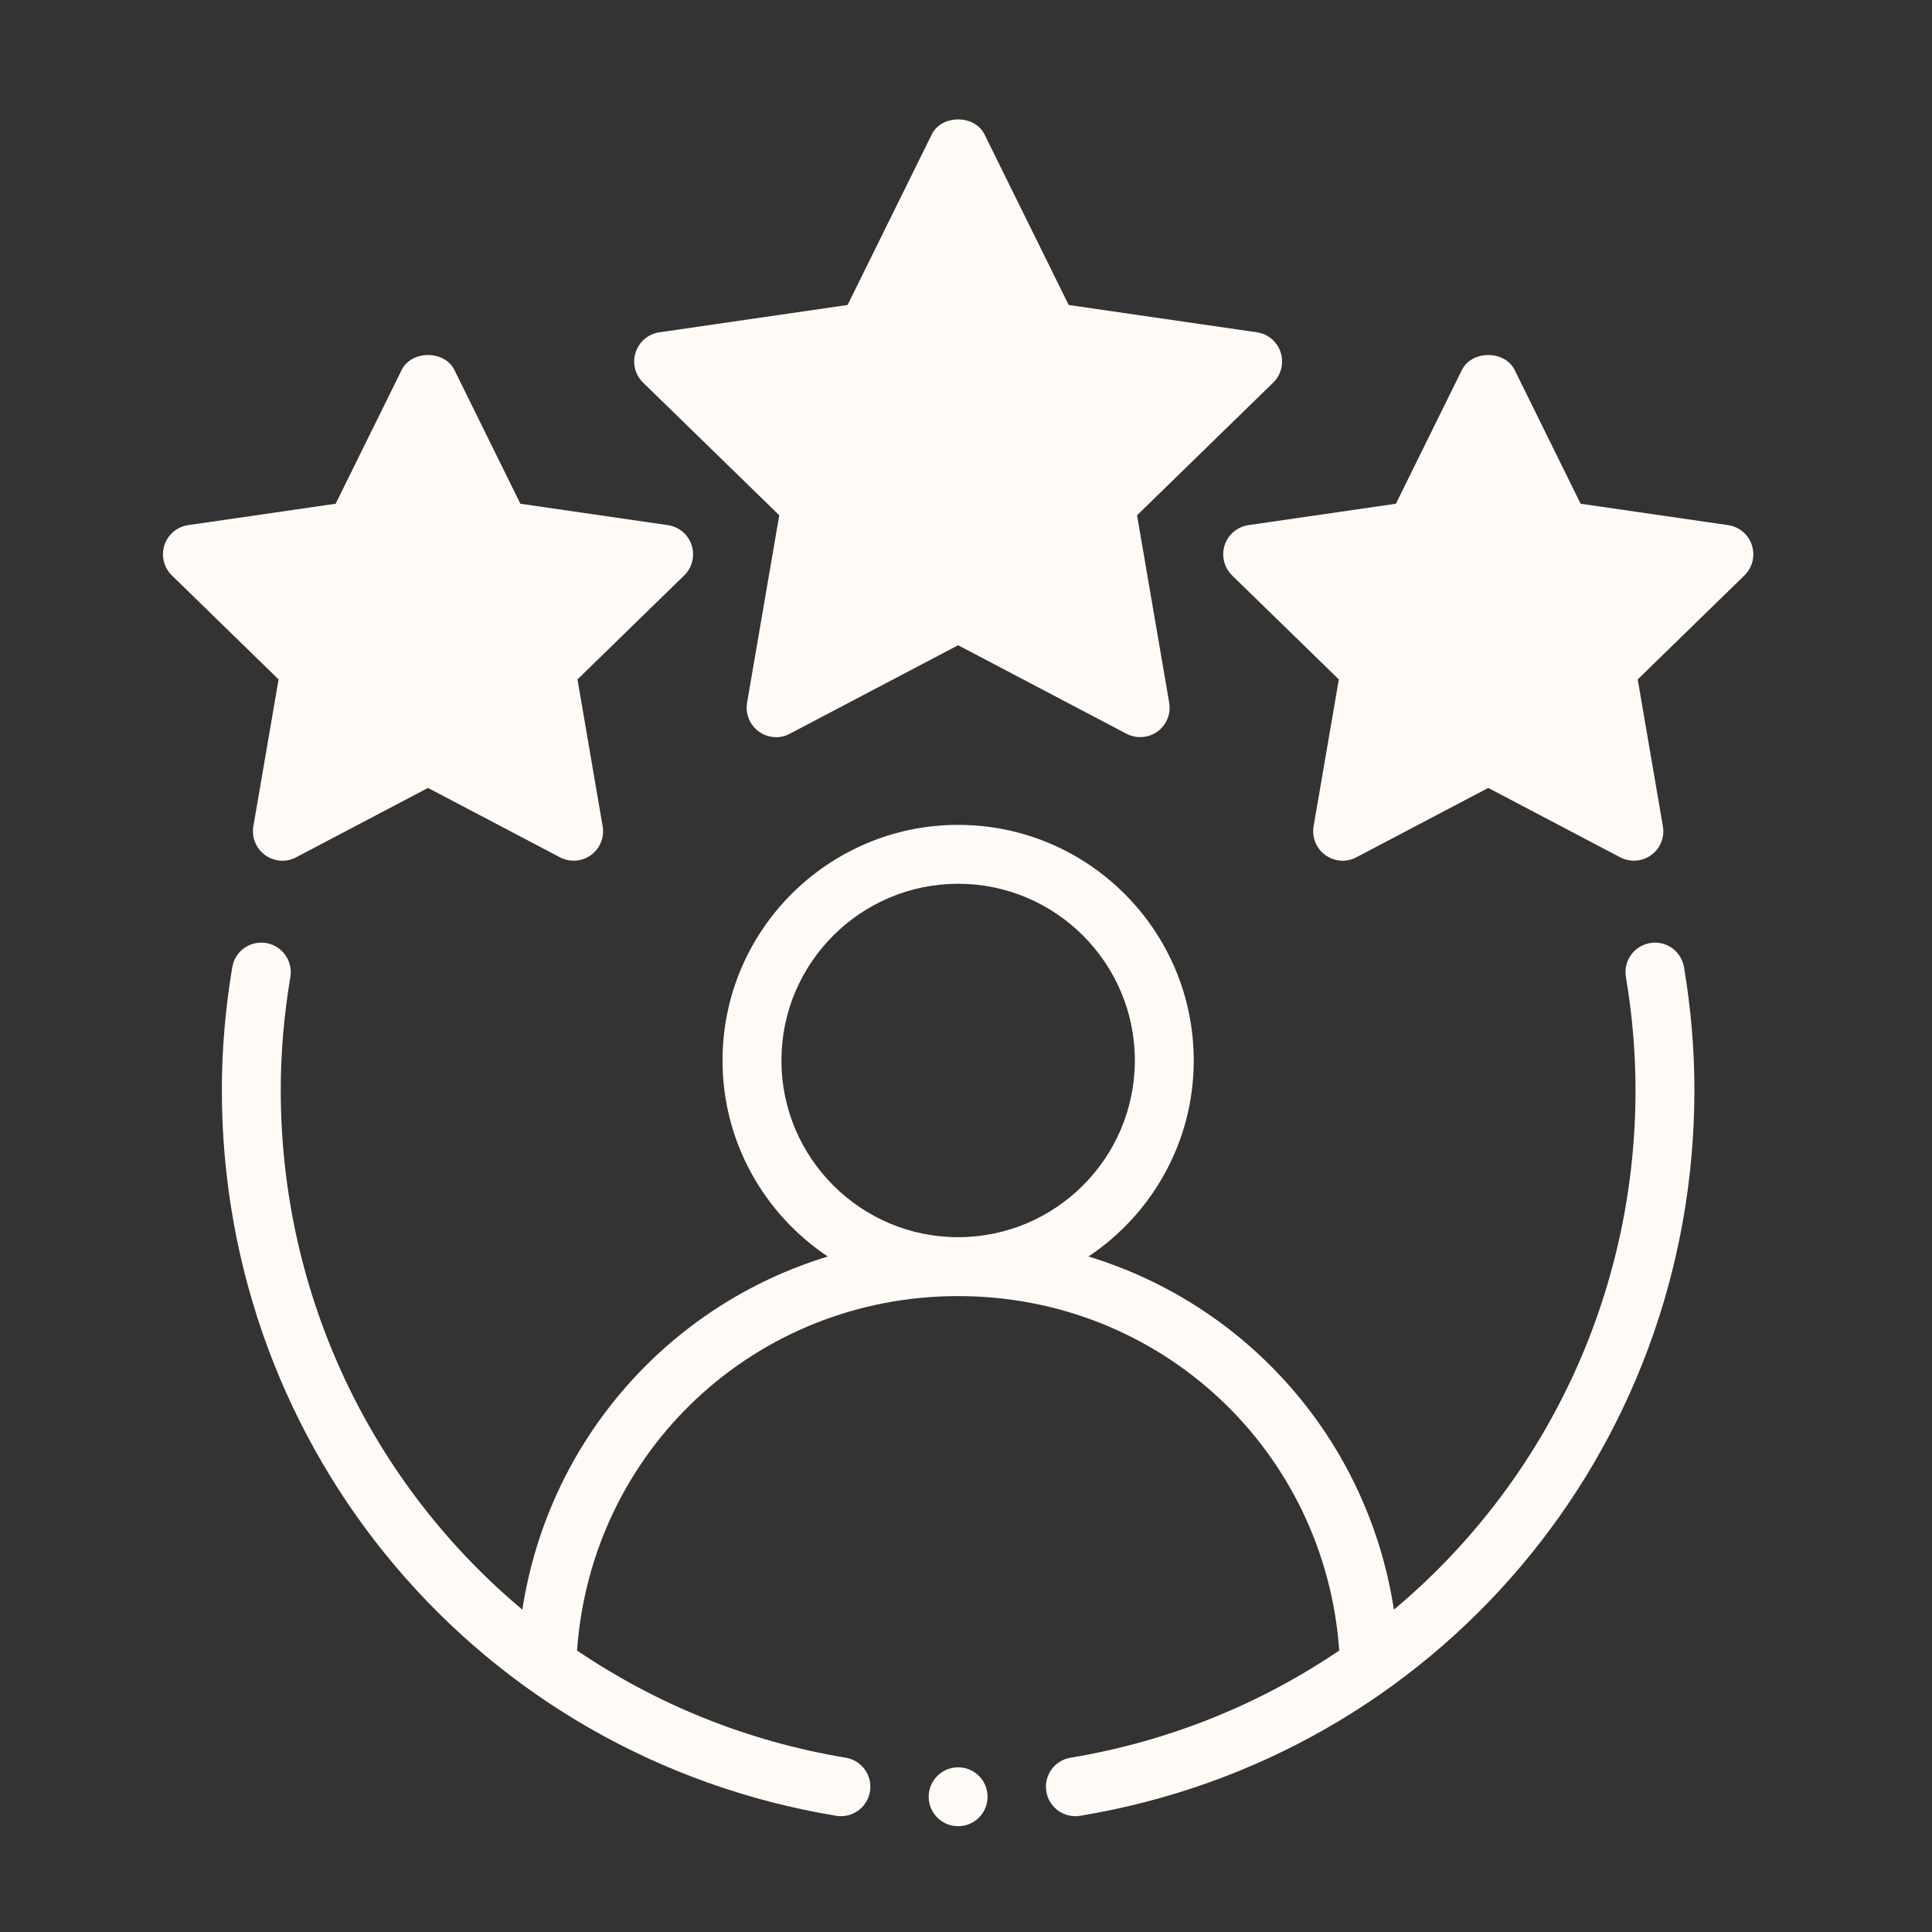
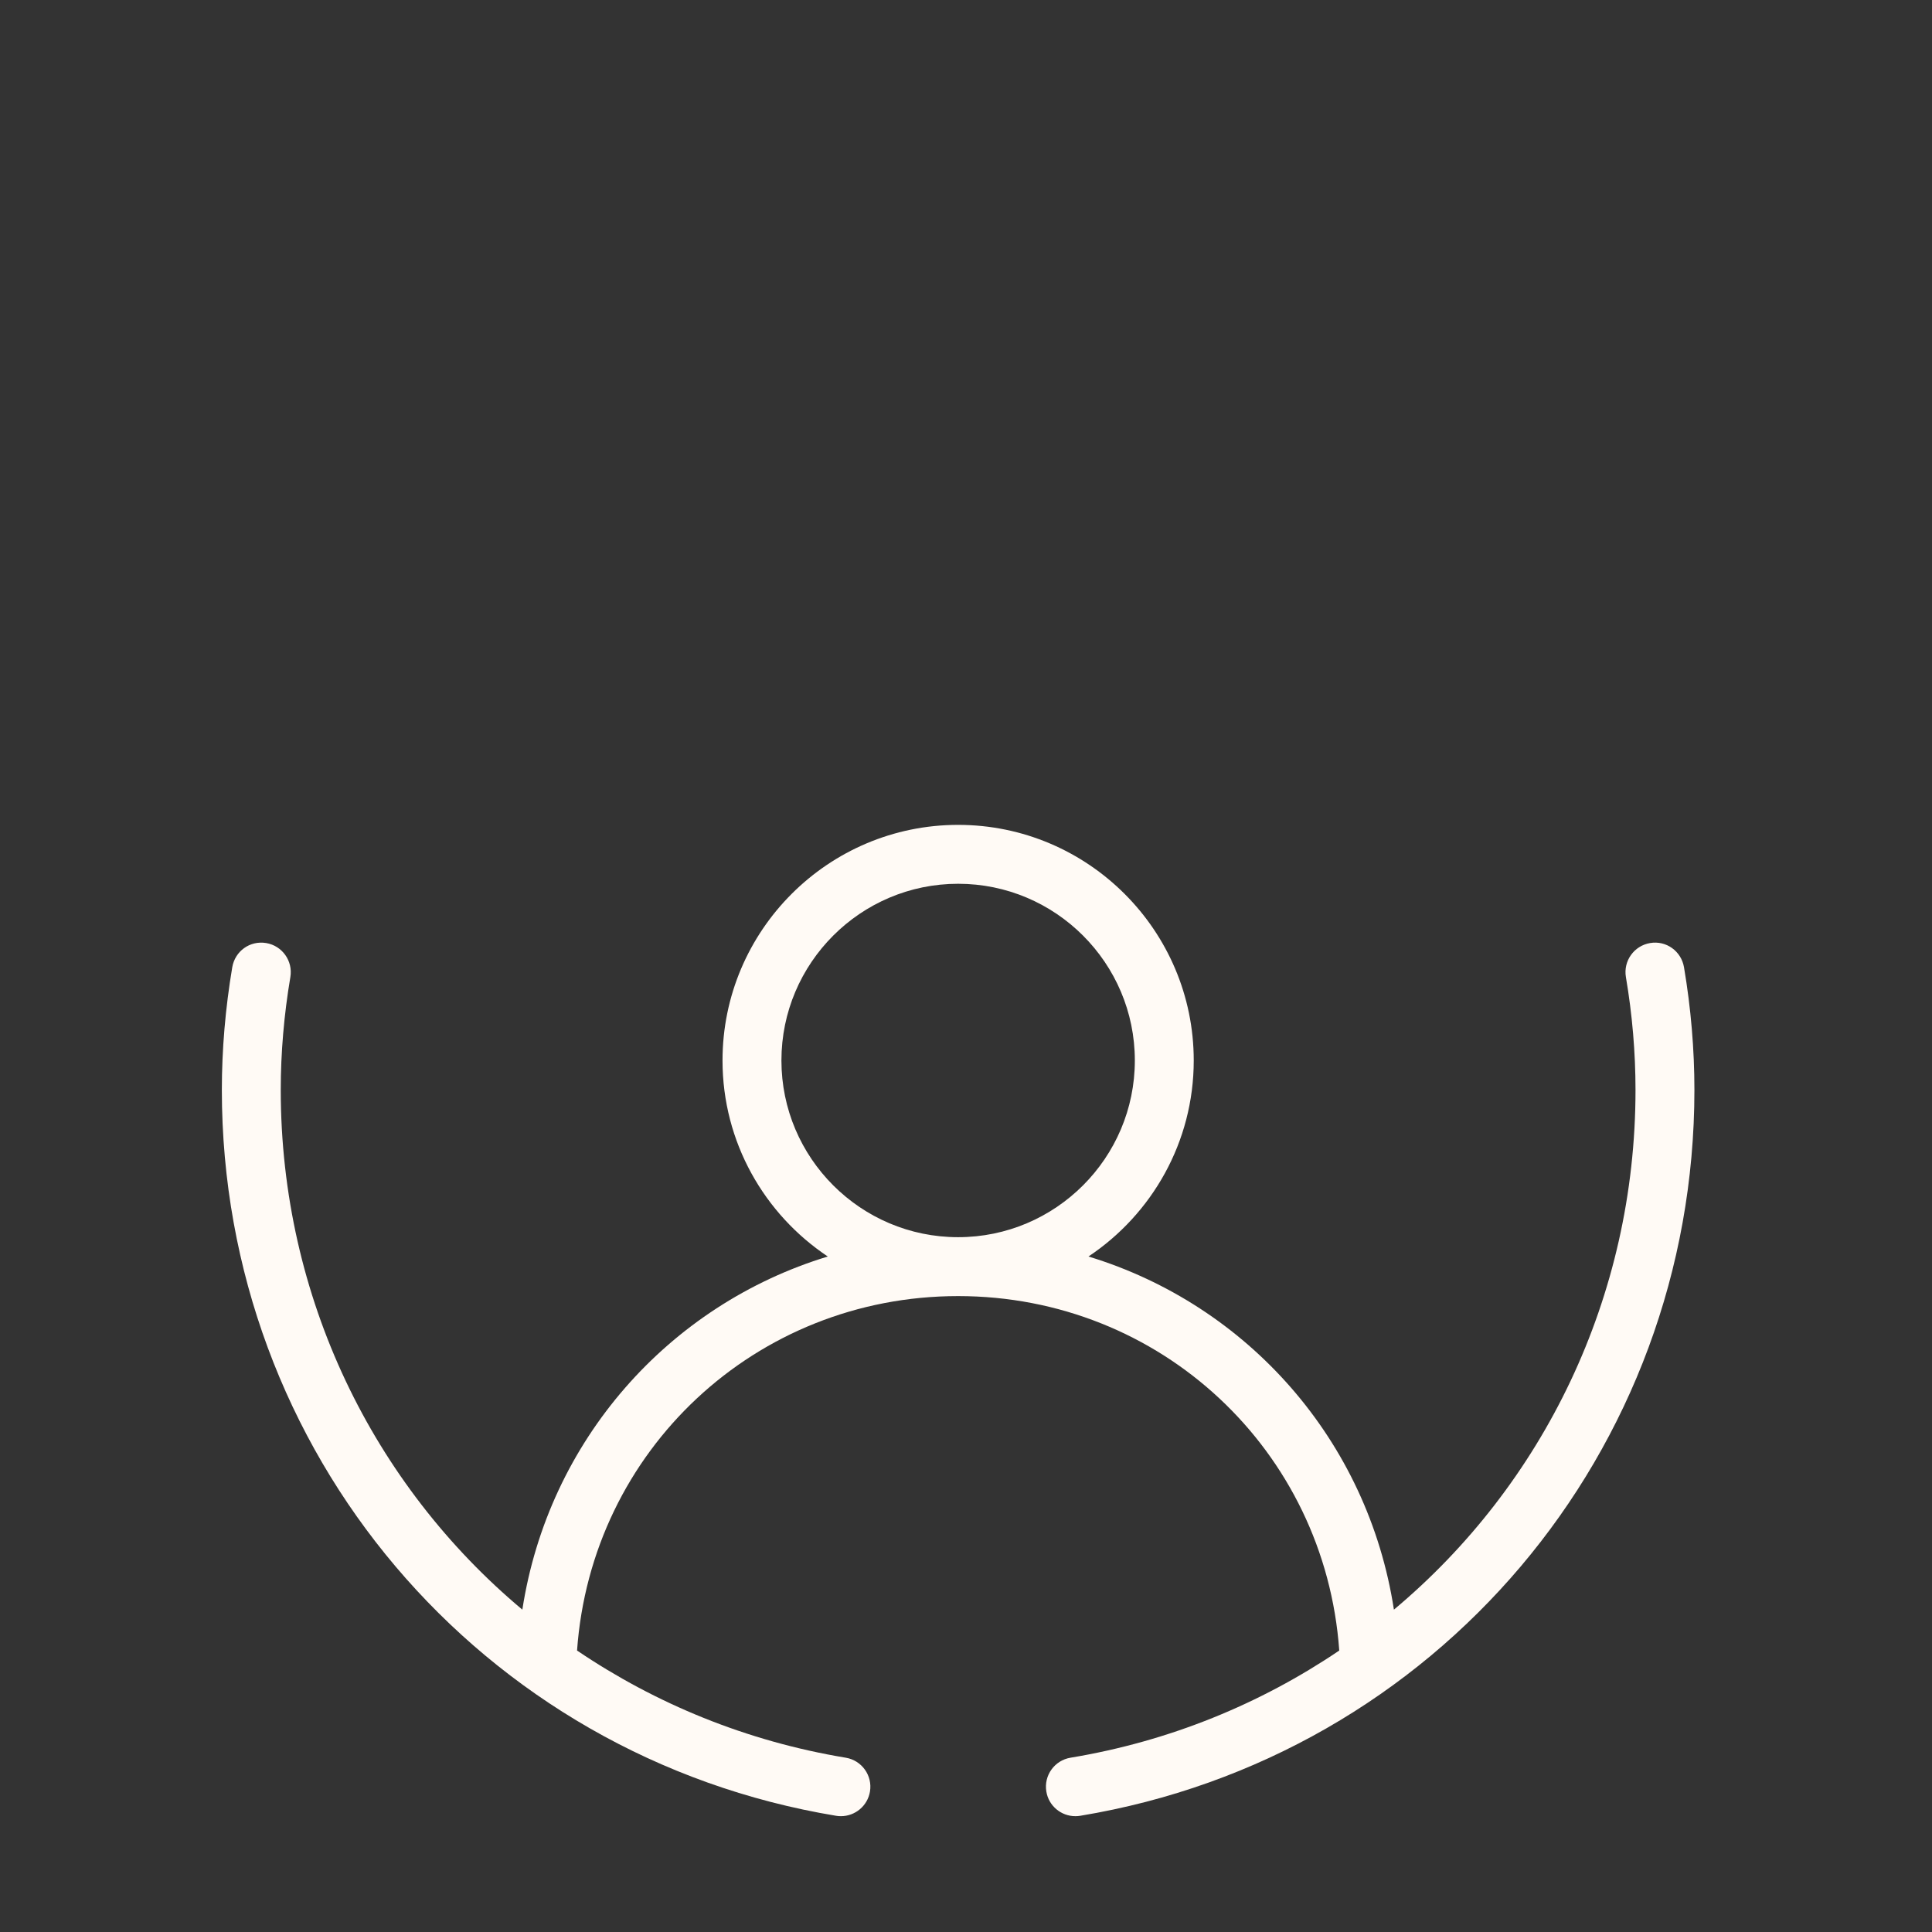
<svg xmlns="http://www.w3.org/2000/svg" width="41" height="41" viewBox="0 0 41 41" fill="none">
  <rect x="0" y="0" width="41" height="41" fill="#333333" stroke="none" />
  <path fill-rule="evenodd" clip-rule="evenodd" d="M35.017 20.013C34.676 20.071 34.447 20.393 34.504 20.734C34.64 21.534 34.708 22.34 34.708 23.13C34.708 27.535 32.745 31.512 29.581 34.159C29.029 30.572 26.482 27.695 23.099 26.665C24.444 25.768 25.333 24.239 25.333 22.505C25.333 19.747 23.09 17.505 20.333 17.505C17.576 17.505 15.333 19.747 15.333 22.505C15.333 24.239 16.222 25.768 17.567 26.665C14.185 27.695 11.638 30.572 11.085 34.159C7.922 31.512 5.958 27.535 5.958 23.13C5.958 22.34 6.027 21.534 6.162 20.734C6.219 20.393 5.99 20.071 5.65 20.013C5.302 19.955 4.987 20.186 4.929 20.526C4.783 21.394 4.708 22.27 4.708 23.13C4.708 30.806 10.19 37.284 17.744 38.534C17.778 38.54 17.812 38.542 17.846 38.542C18.146 38.542 18.411 38.325 18.462 38.02C18.519 37.679 18.288 37.357 17.947 37.301C15.841 36.952 13.915 36.156 12.246 35.027C12.547 30.785 16.033 27.505 20.333 27.505C24.633 27.505 28.119 30.785 28.421 35.027C26.752 36.156 24.825 36.952 22.719 37.301C22.378 37.357 22.148 37.679 22.205 38.02C22.255 38.325 22.52 38.542 22.82 38.542C22.854 38.542 22.889 38.54 22.923 38.534C30.476 37.284 35.958 30.806 35.958 23.13C35.958 22.27 35.884 21.394 35.737 20.526C35.679 20.186 35.361 19.954 35.017 20.013ZM16.583 22.505C16.583 20.437 18.265 18.755 20.333 18.755C22.401 18.755 24.083 20.437 24.083 22.505C24.083 24.573 22.401 26.255 20.333 26.255C18.265 26.255 16.583 24.573 16.583 22.505Z" fill="#FFFAF5" />
-   <path fill-rule="evenodd" clip-rule="evenodd" d="M27.178 7.478C27.104 7.251 26.909 7.086 26.673 7.052L22.679 6.472L20.893 2.853C20.684 2.428 19.983 2.428 19.773 2.853L17.987 6.472L13.993 7.052C13.758 7.086 13.563 7.251 13.489 7.478C13.415 7.704 13.476 7.953 13.647 8.119L16.537 10.935L15.854 14.912C15.814 15.148 15.911 15.384 16.103 15.524C16.296 15.664 16.551 15.685 16.761 15.571L20.333 13.693L23.905 15.571C23.997 15.62 24.097 15.643 24.196 15.643C24.326 15.643 24.454 15.603 24.564 15.524C24.756 15.384 24.852 15.148 24.812 14.912L24.13 10.935L27.02 8.119C27.19 7.953 27.251 7.704 27.178 7.478Z" fill="#FFFAF5" />
-   <path fill-rule="evenodd" clip-rule="evenodd" d="M5.377 17.534C5.337 17.77 5.433 18.007 5.626 18.146C5.82 18.286 6.075 18.306 6.284 18.193L9.083 16.721L11.882 18.193C11.974 18.242 12.074 18.265 12.173 18.265C12.303 18.265 12.432 18.225 12.541 18.146C12.733 18.007 12.83 17.77 12.789 17.534L12.255 14.418L14.52 12.211C14.69 12.045 14.751 11.796 14.678 11.57C14.604 11.343 14.409 11.178 14.173 11.144L11.043 10.69L9.644 7.853C9.434 7.428 8.733 7.428 8.523 7.853L7.123 10.69L3.994 11.144C3.758 11.178 3.563 11.343 3.489 11.57C3.416 11.796 3.477 12.045 3.647 12.211L5.912 14.418L5.377 17.534Z" fill="#FFFAF5" />
-   <path fill-rule="evenodd" clip-rule="evenodd" d="M36.673 11.144L33.543 10.69L32.144 7.853C31.934 7.428 31.233 7.428 31.023 7.853L29.623 10.69L26.494 11.144C26.258 11.178 26.063 11.343 25.989 11.57C25.916 11.796 25.977 12.045 26.147 12.211L28.412 14.418L27.877 17.534C27.837 17.77 27.933 18.007 28.126 18.146C28.319 18.286 28.574 18.306 28.784 18.193L31.583 16.721L34.382 18.193C34.474 18.242 34.574 18.265 34.673 18.265C34.803 18.265 34.932 18.225 35.041 18.146C35.233 18.007 35.33 17.77 35.289 17.534L34.755 14.418L37.02 12.211C37.19 12.045 37.251 11.796 37.178 11.57C37.104 11.343 36.908 11.178 36.673 11.144Z" fill="#FFFAF5" />
-   <path d="M20.333 38.755C20.678 38.755 20.958 38.475 20.958 38.13C20.958 37.785 20.678 37.505 20.333 37.505C19.988 37.505 19.708 37.785 19.708 38.13C19.708 38.475 19.988 38.755 20.333 38.755Z" fill="#FFFAF5" />
</svg>